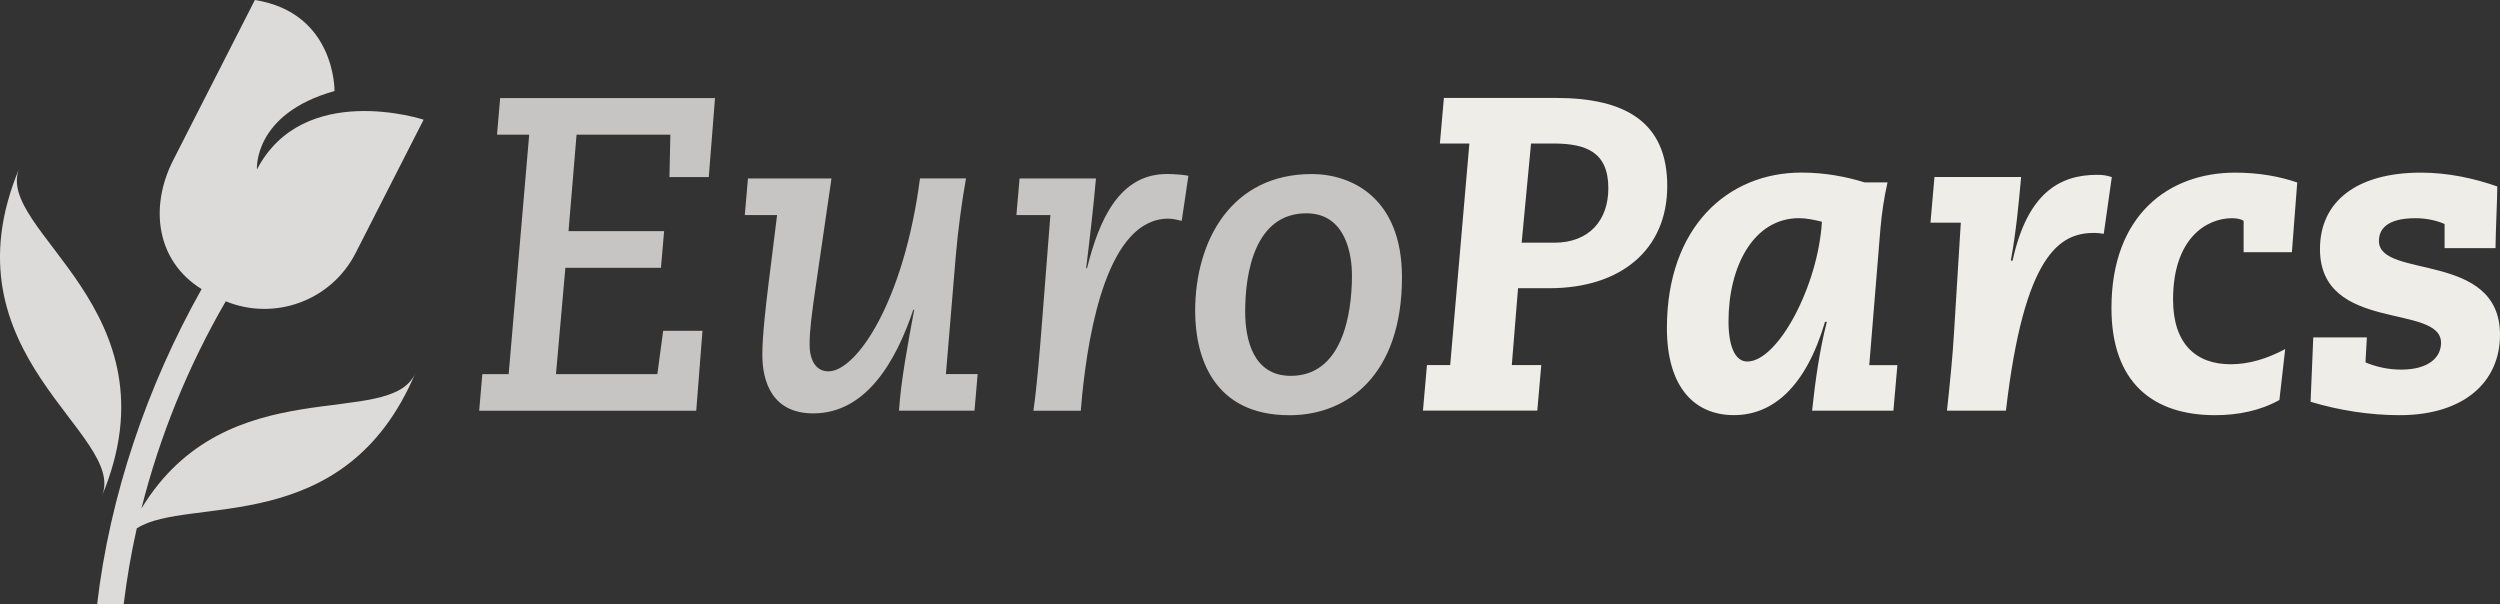
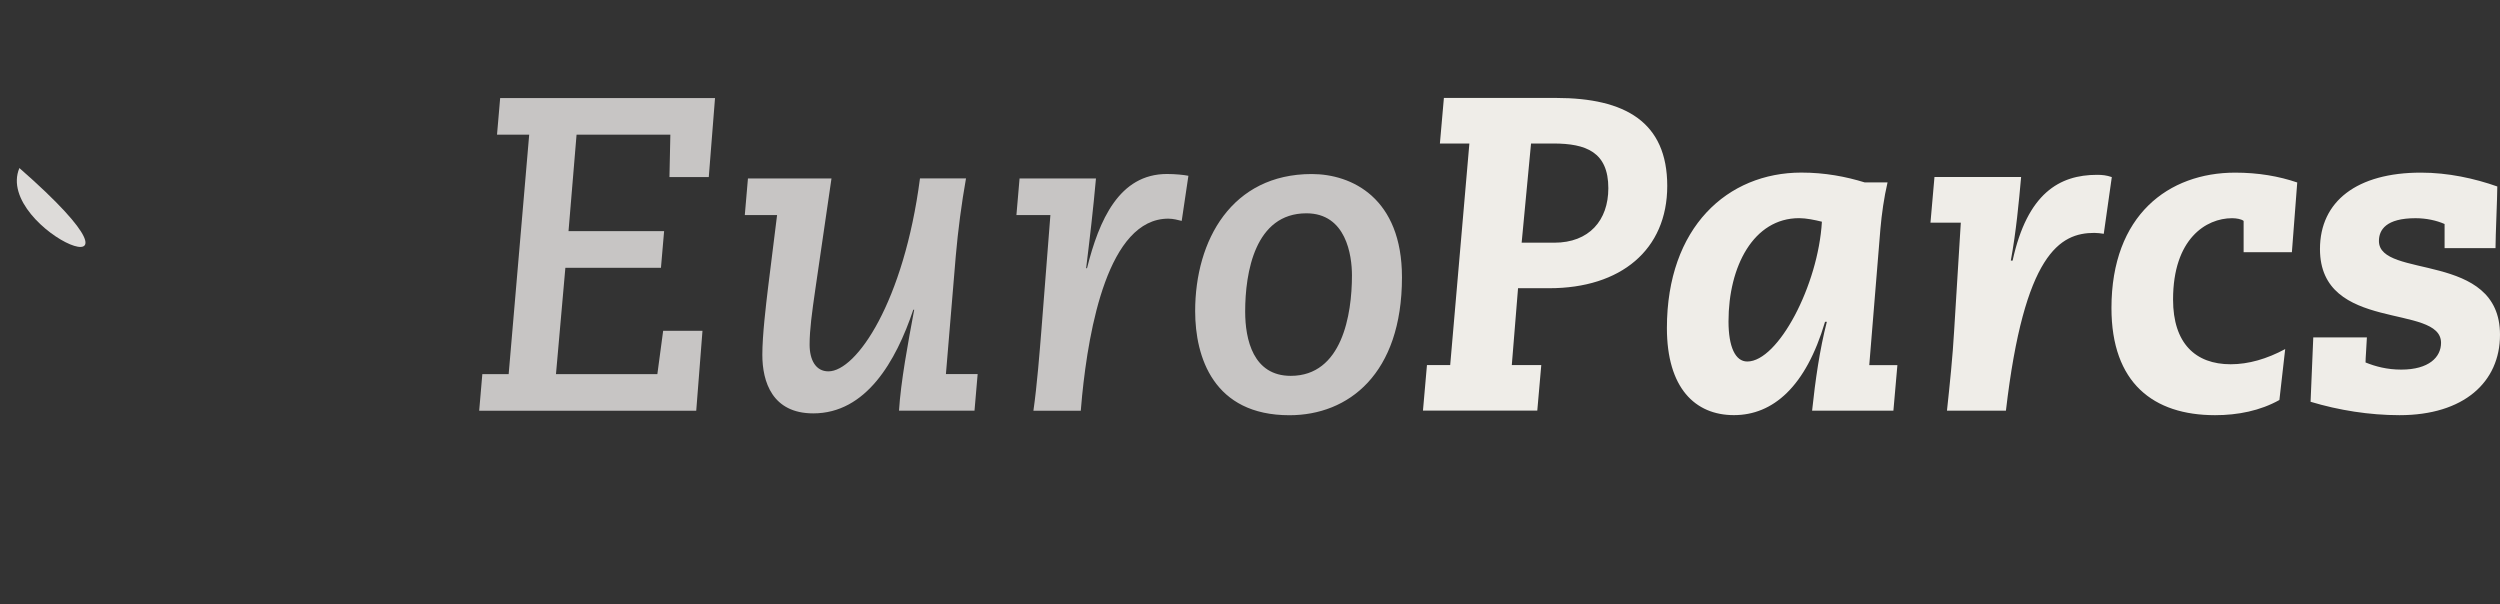
<svg xmlns="http://www.w3.org/2000/svg" id="Laag_1" viewBox="0 0 500.33 120.91">
  <rect x="0" y="0" width="500.33" height="120.91" fill="#333333" stroke="none" />
  <path d="m462.43,80.41c5.63,1.7,11.8,2.68,17.79,2.68,12.87,0,20.11-6.62,20.11-16.09,0-16.81-24.23-11.09-24.23-18.77,0-2.23,1.43-4.56,7.33-4.56,2.14,0,4.2.45,5.81,1.16v4.83h10.19c0-2.41.36-10.1.36-12.34-4.56-1.61-9.83-2.77-15.29-2.77-12.78,0-20.2,5.72-20.2,15.29,0,16.81,24.23,10.82,24.23,18.77,0,2.86-2.41,5.36-7.96,5.36-2.86,0-5.18-.63-7.15-1.43,0-.98.18-2.86.27-5.01h-10.73l-.54,12.87Zm-5.09-10.55c-3.66,1.97-7.33,3.04-10.91,3.04-7.06,0-11.53-4.2-11.53-12.96,0-12.16,6.62-16.27,11.8-16.27.89,0,1.88.18,2.32.54v6.26h9.66l1.07-13.95c-3.66-1.25-7.78-1.97-12.42-1.97-13.32,0-24.76,8.49-24.76,27.09,0,15.02,8.4,21.45,20.74,21.45,4.56,0,9.03-.89,12.87-3.04l1.16-10.19Zm-71-25.3h6.08l-1.34,21.72c-.27,4.92-.89,10.91-1.43,15.91h11.8c3.66-31.47,10.82-35.58,17.7-35.58.63,0,1.25.09,1.88.18l1.61-11.35c-1.07-.36-1.88-.45-2.95-.45-7.51,0-13.95,3.67-16.9,17.16h-.36c1.07-5.81,1.61-11.71,2.06-16.72h-17.34l-.8,9.12Zm-13.14-8.05c-3.75-1.16-7.96-1.97-12.69-1.97-14.75,0-26.91,10.91-26.91,31.11,0,11.98,5.63,17.43,13.41,17.43s14.39-5.63,18.24-18.68h.36c-1.43,5.54-2.32,11.8-2.95,17.79h16.27l.8-9.12h-5.63l2.23-27.27c.27-3.04.72-6.26,1.43-9.3h-4.56Zm-27.27,27.8c0-11,5.01-20.65,14.13-20.65,1.43,0,3.13.36,4.56.71-.72,12.7-8.76,27.98-14.93,27.98-2.41,0-3.76-2.95-3.76-8.05m-39.52-35.58h4.47c6.53,0,11,1.7,11,8.94,0,6.44-3.84,10.91-10.82,10.91h-6.53l1.88-19.85Zm-21.63,53.46h22.88l.8-9.12h-5.9l1.25-15.38h6.26c14.3,0,23.6-7.69,23.6-20.47s-8.4-17.61-22.26-17.61h-22.44l-.8,9.12h5.9l-3.84,44.34h-4.65l-.8,9.12Z" style="fill:#efede8; stroke-width:0px;" />
  <path d="m239.19,62.27c0,9.21,3.67,20.83,18.86,20.83,11.8,0,22.53-8.22,22.53-27.62,0-15.82-10.01-20.65-18.06-20.65-16,0-23.33,13.23-23.33,27.44m10.01.09c0-7.87,1.97-19.67,12.25-19.67,7.96,0,9.12,8.4,9.12,12.42,0,7.87-1.97,20.11-12.25,20.11-7.51,0-9.12-7.24-9.12-12.87m-45.77-19.31h6.79l-1.79,22.89c-.36,4.47-.89,11.26-1.61,16.27h9.48l.27-3.04c1.34-13.32,5.19-35.4,17.25-35.4.98,0,1.97.27,2.68.45l1.34-9.03c-.89-.18-2.59-.36-4.29-.36-9.56,0-13.59,9.21-16,18.86h-.18c.71-5.72,1.43-11.89,1.97-17.97h-15.29l-.63,7.33Zm-54.35,0h6.44l-1.79,14.39c-.45,3.75-1.16,9.65-1.16,13.59,0,5.36,1.97,11.71,10.19,11.71,10.55,0,16.54-10.37,20.02-20.74h.18c-1.25,6.7-2.68,14.39-3.04,20.2h15.11l.63-7.33h-6.35l1.97-23.6c.45-5.19,1.16-10.55,2.05-15.56h-9.21c-3.22,24.67-12.7,38.62-18.33,38.62-2.5,0-3.76-2.23-3.76-5.36,0-2.95.45-6.26,1.16-11.17l3.22-22.08h-16.72l-.63,7.33Zm-53.19,39.16h43.45l1.25-16h-7.87l-1.16,8.67h-20.29l1.88-21.28h19.13l.63-7.33h-19.13l1.61-19.31h18.77l-.18,8.49h7.87l1.25-15.82h-43l-.63,7.33h6.44l-4.11,47.92h-5.27l-.63,7.33Z" style="fill:#c7c5c4; stroke-width:0px;" />
-   <path d="m3.88,33.63c-15.72,37.46,21.74,53.19,16.5,65.68C36.11,61.84-1.36,46.11,3.88,33.63" style="fill:#dddbd9; stroke-width:0px;" />
-   <path d="m28.32,101.7c3.65-14.47,9.34-28.43,16.86-41.4,9.77,3.99,21.12-.1,25.99-9.66l13.61-26.69s-24.04-7.87-33.36,9.97c0,0-.82-11.13,15.53-15.7,0,0,.24-15.65-15.94-18.22l-16.34,32.04c-4.87,9.57-3.29,20.27,5.68,25.82-10.93,19.39-18.37,41.37-20.91,63.06h5.31c.63-5.1,1.49-10.16,2.62-15.17,10.22-6.67,41.69,2.4,55.77-31.13-4.87,11.61-37.59-1.16-54.8,27.09Z" style="fill:#dddbd9; stroke-width:0px;" />
+   <path d="m3.88,33.63C36.11,61.84-1.36,46.11,3.88,33.63" style="fill:#dddbd9; stroke-width:0px;" />
</svg>